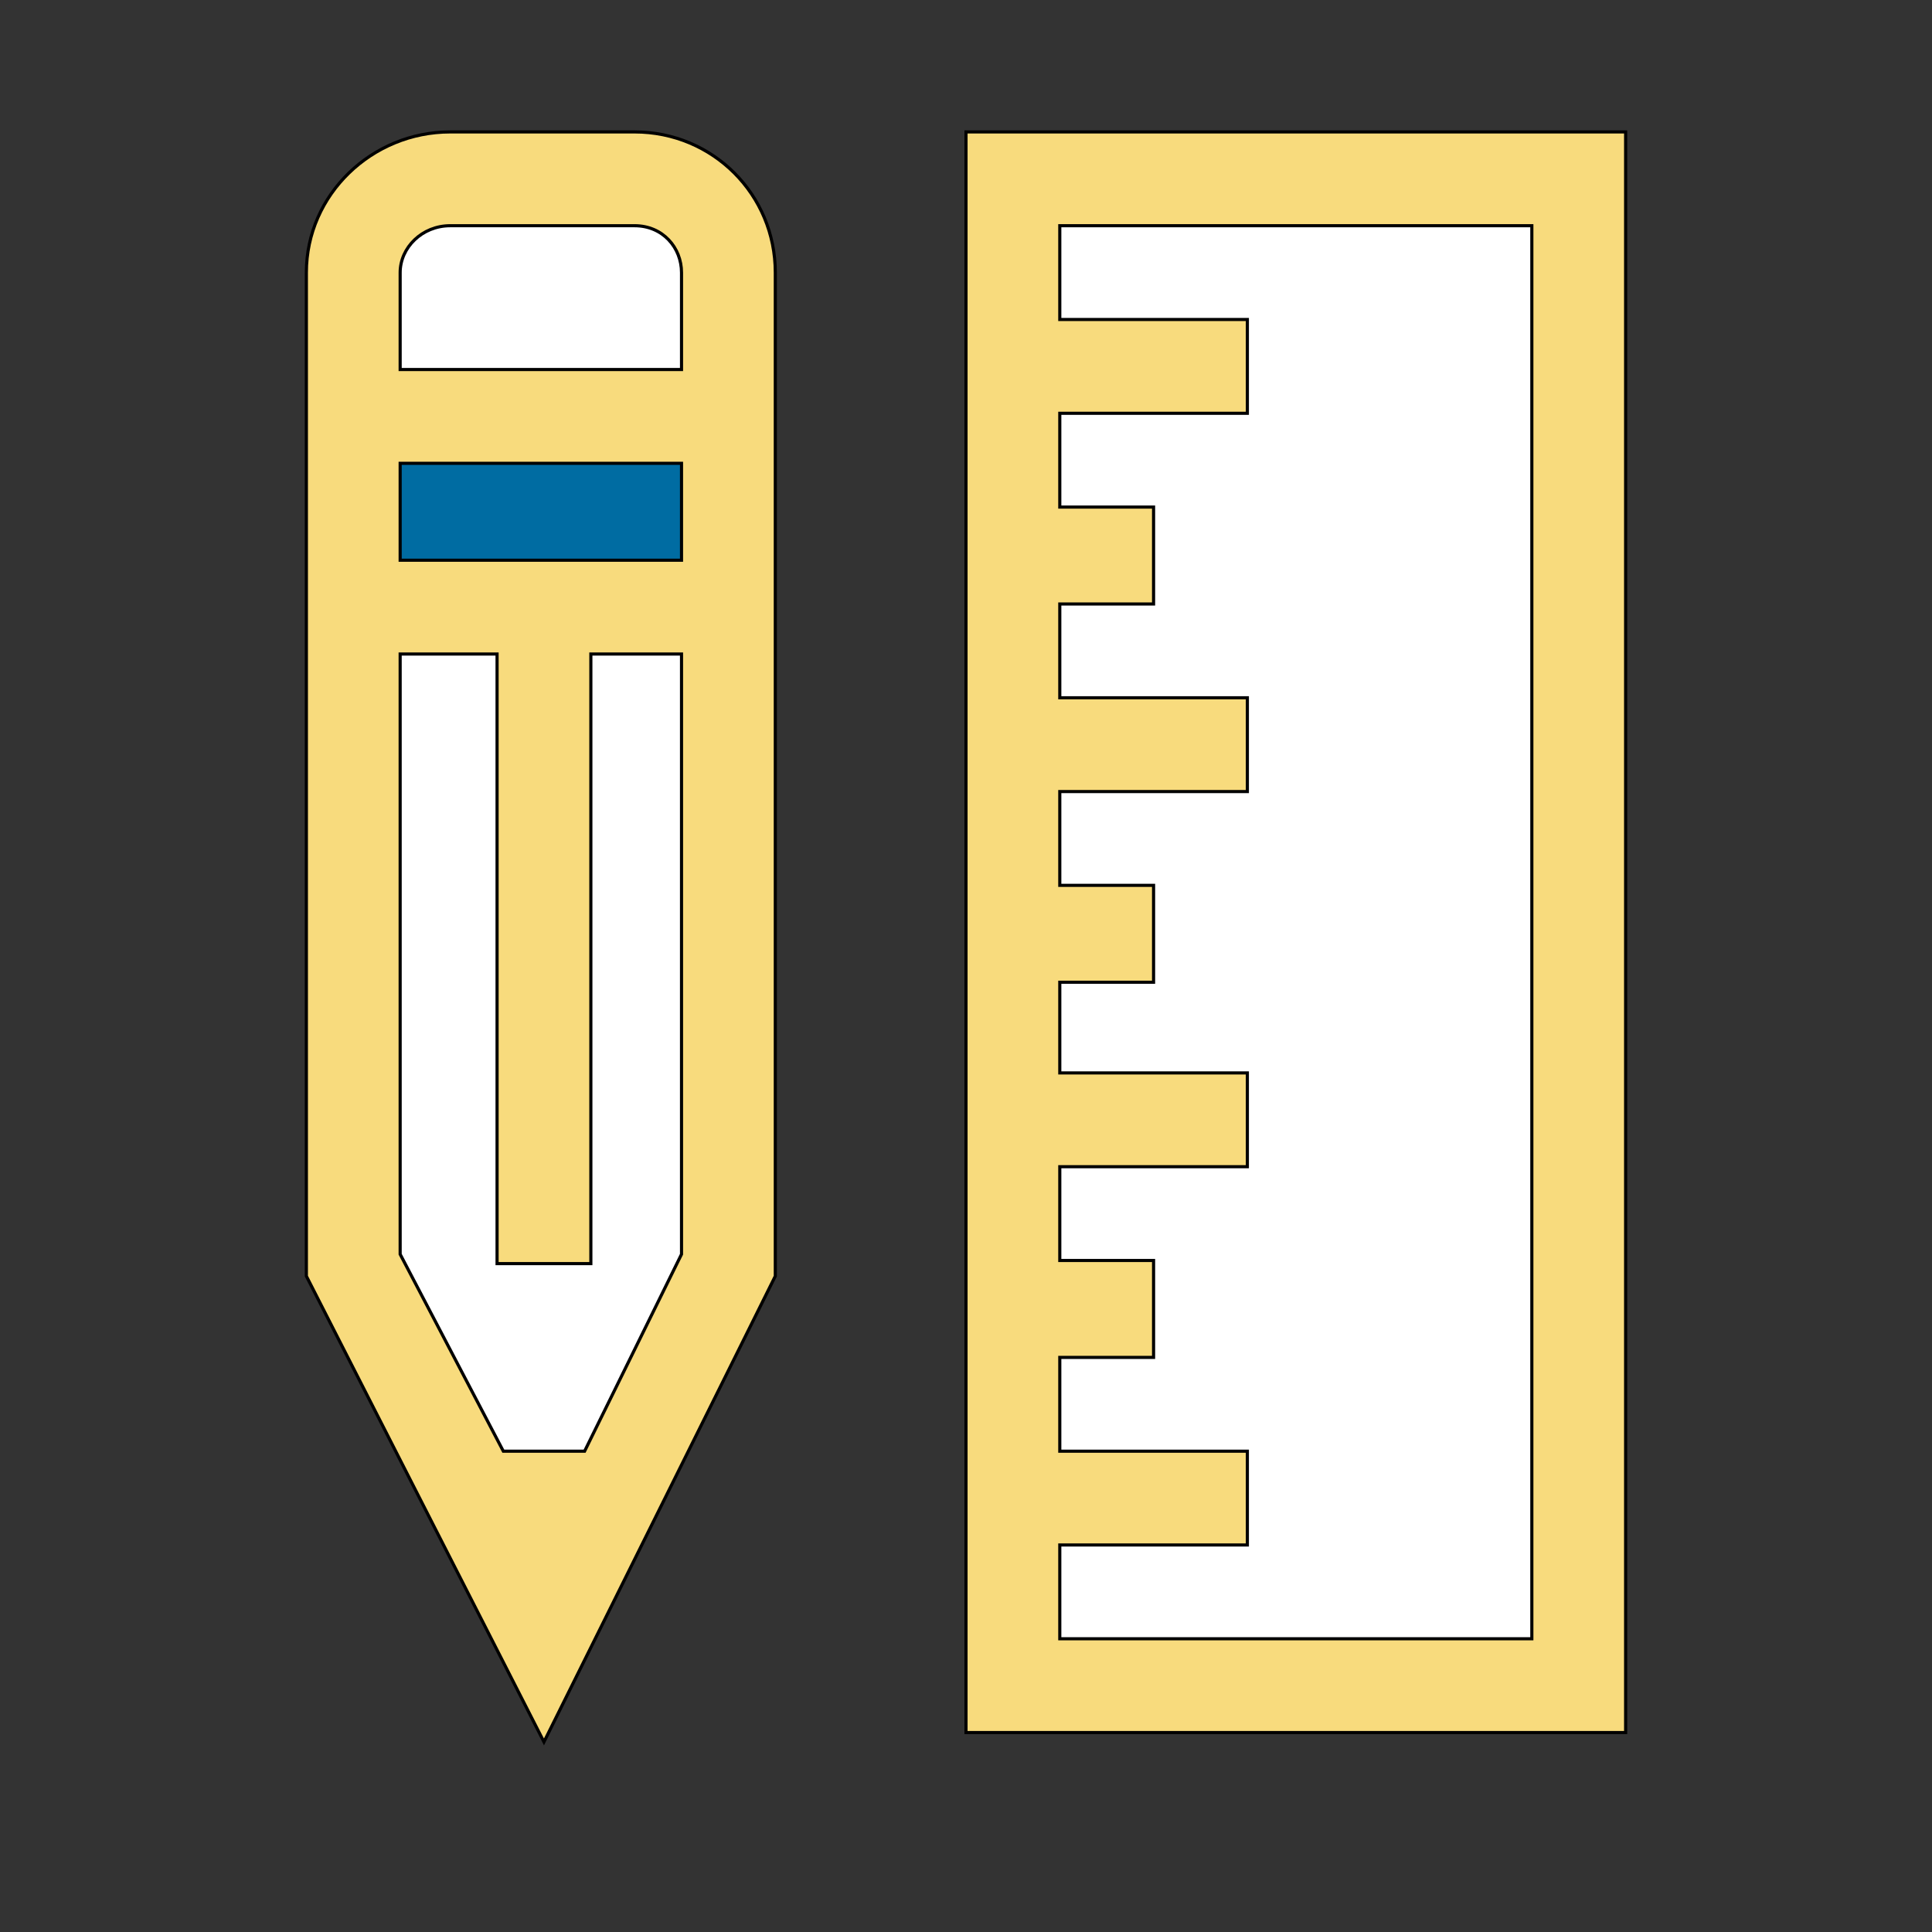
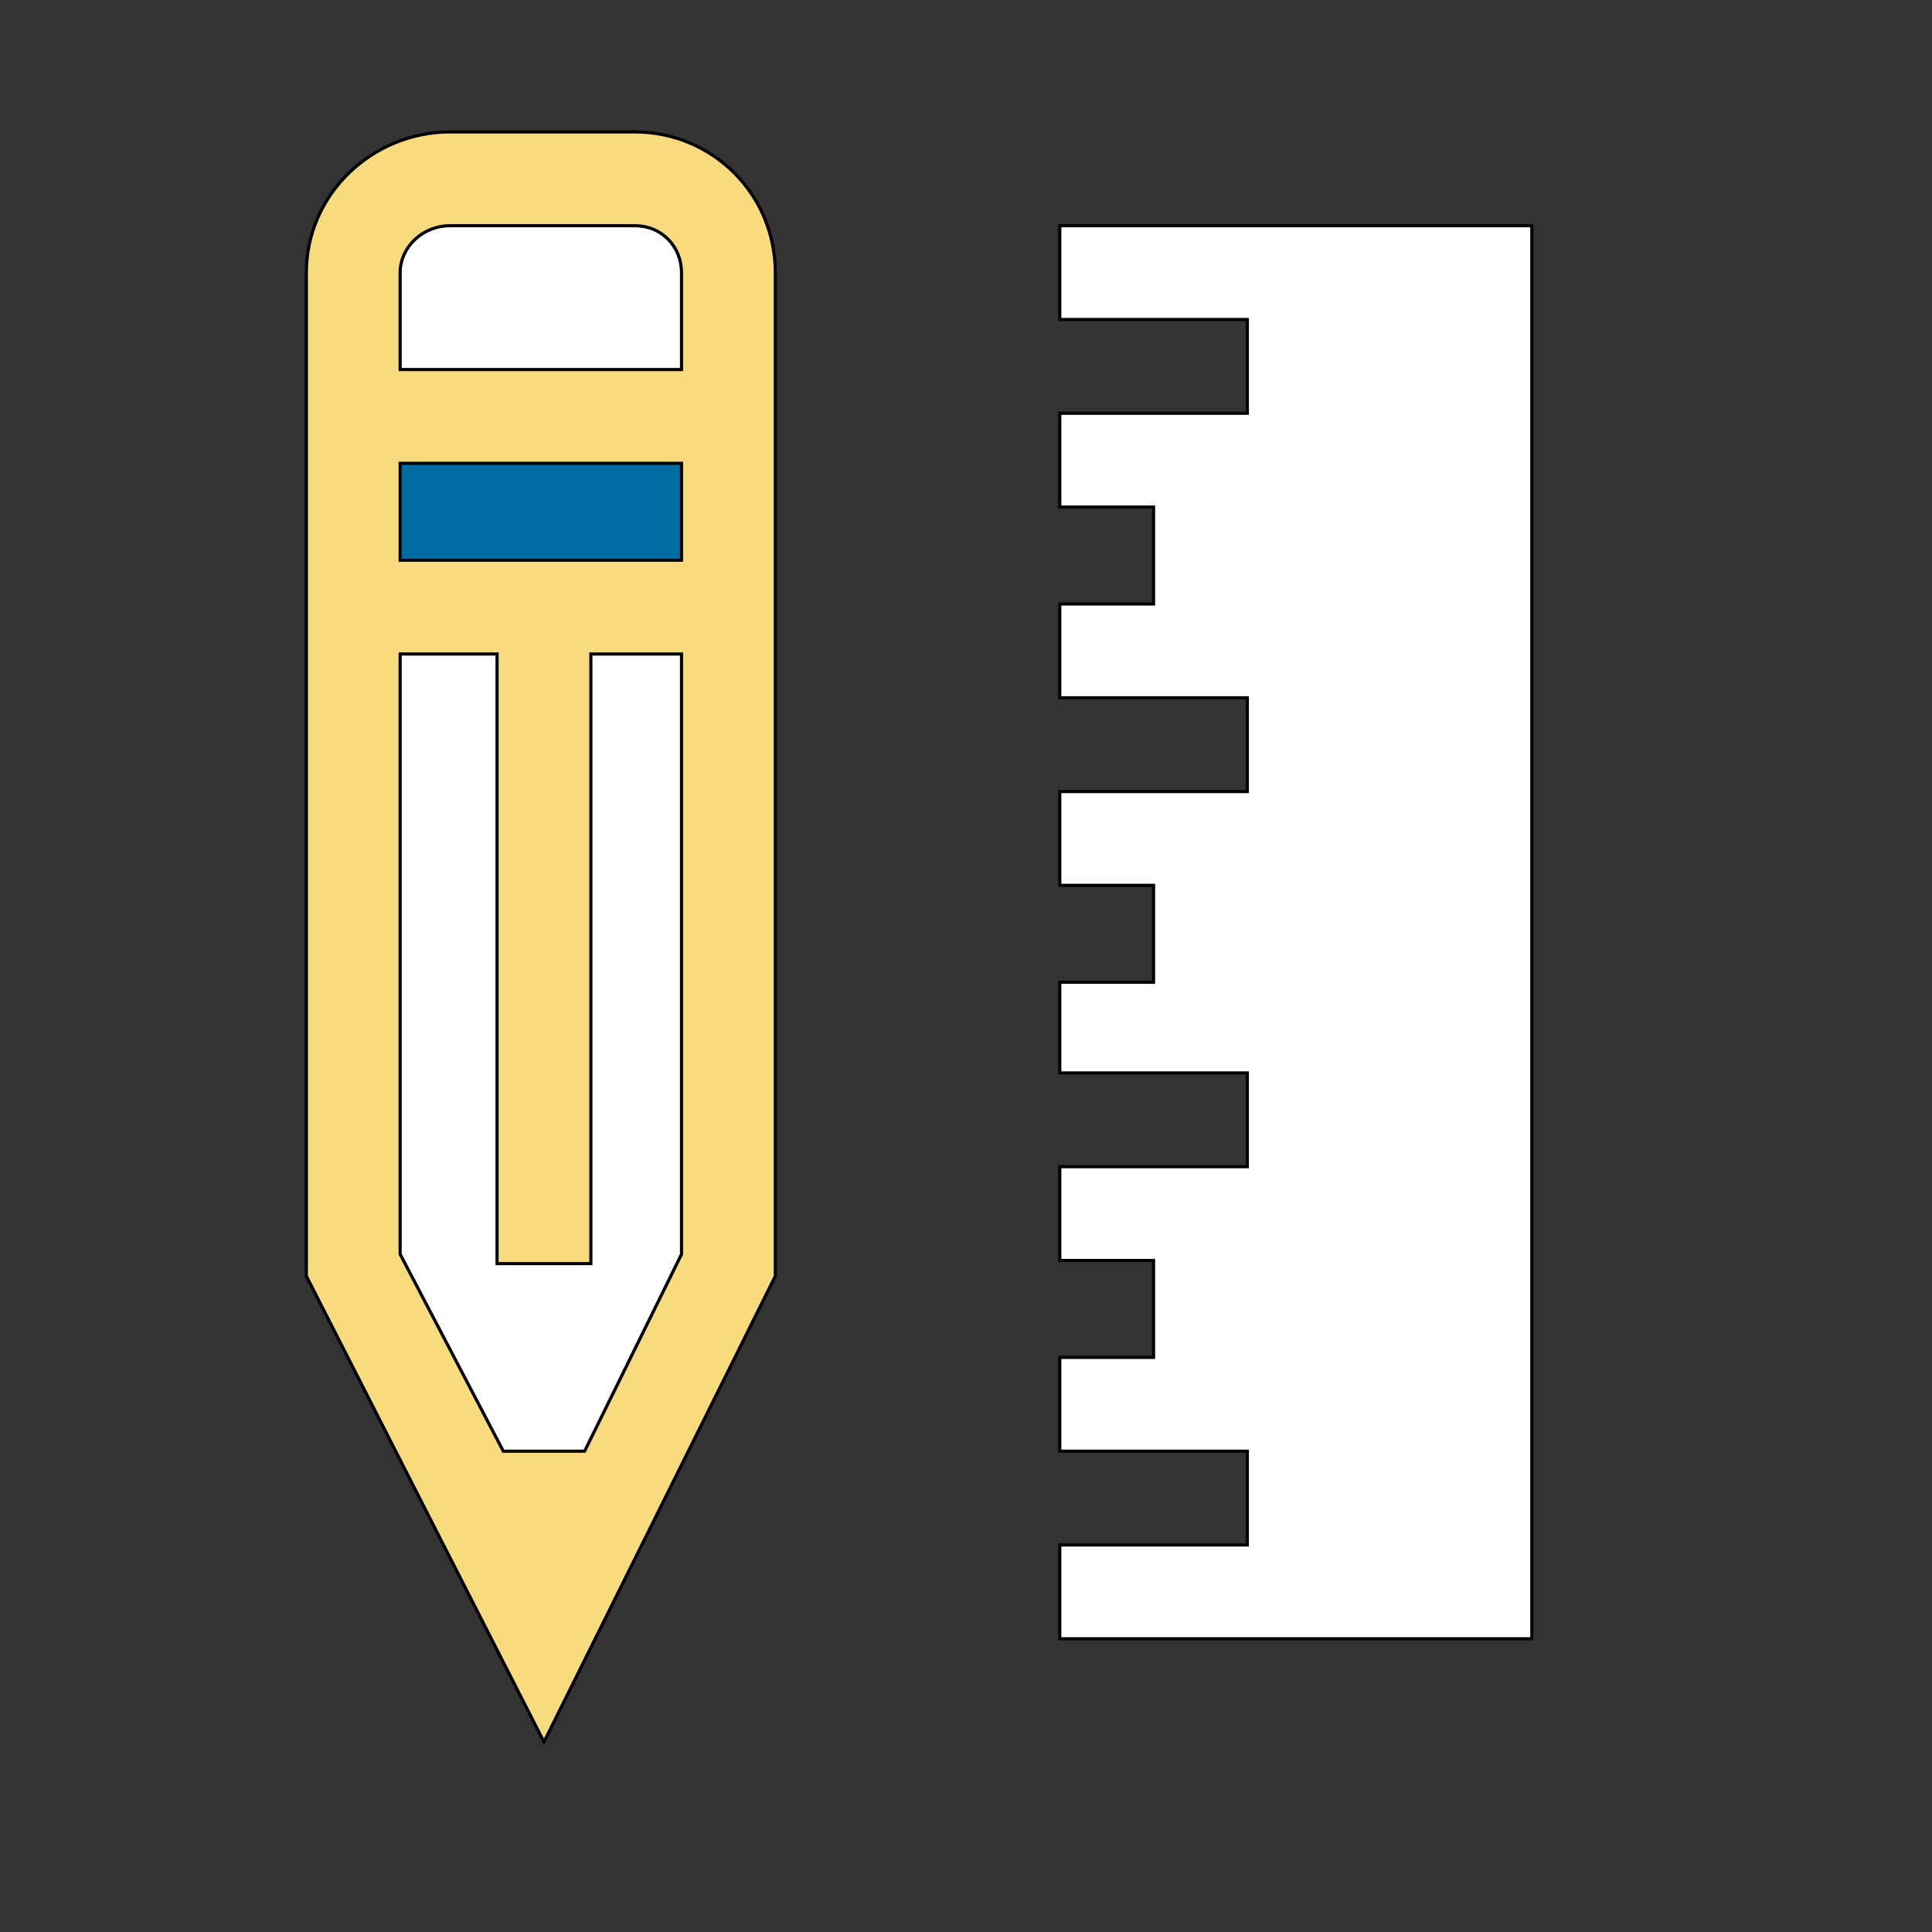
<svg xmlns="http://www.w3.org/2000/svg" id="bg_the_ruler-pencil" width="200" height="200" version="1.1" class="bgs" preserveAspectRatio="xMidYMin slice">
  <rect width="100%" height="100%" fill="#333333" stroke="none" />
  <defs id="SvgjsDefs14694" />
  <rect id="rect_the_ruler-pencil" width="100%" height="100%" fill="none" />
  <svg id="th_the_ruler-pencil" preserveAspectRatio="xMidYMin meet" data-uid="the_ruler-pencil" data-keyword="ruler-pencil" data-coll="the" viewBox="-12.2 -42.2 506.4 618" class="svg_thumb" data-colors="[&quot;#292f33&quot;,&quot;#006ca2&quot;,&quot;#006ca2&quot;,&quot;#ffffff&quot;,&quot;#ebc463&quot;,&quot;#f8db7d&quot;]" style="overflow: visible;">
    <path id="th_the_ruler-pencil_0" d="M135 0L76 0C51 0 30 20 30 45L30 366L106 515L180 366L180 45C180 20 160 0 135 0Z " fill-rule="evenodd" fill="#f8db7d" stroke-width="1" stroke="#000000" class="oranges" />
    <path id="th_the_ruler-pencil_1" d="M76 30L135 30C144 30 150 37 150 45L150 76L60 76L60 45C60 37 67 30 76 30Z " fill-rule="evenodd" fill="#ffffff" stroke-width="1" stroke="#000000" class="whites" />
    <path id="th_the_ruler-pencil_2" d="M60 137L60 106L150 106L150 137Z " fill-rule="evenodd" fill="#006ca2" stroke-width="1" stroke="#000000" class="cyans" />
    <path id="th_the_ruler-pencil_3" d="M119 422L93 422L60 359L60 167L91 167L91 362L121 362L121 167L150 167L150 359Z " fill-rule="evenodd" fill="#ffffff" stroke-width="1" stroke="#000000" class="whites" />
-     <path id="th_the_ruler-pencil_4" d="M241 0L241 512L452 512L452 0Z " fill-rule="evenodd" fill="#f8db7d" stroke-width="1" stroke="#000000" class="oranges" />
    <path id="th_the_ruler-pencil_5" d="M422 482L271 482L271 452L331 452L331 422L271 422L271 392L301 392L301 361L271 361L271 331L331 331L331 301L271 301L271 272L301 272L301 241L271 241L271 211L331 211L331 181L271 181L271 151L301 151L301 120L271 120L271 90L331 90L331 60L271 60L271 30L422 30Z " fill-rule="evenodd" fill="#ffffff" stroke-width="1" stroke="#000000" class="whites" />
  </svg>
</svg>